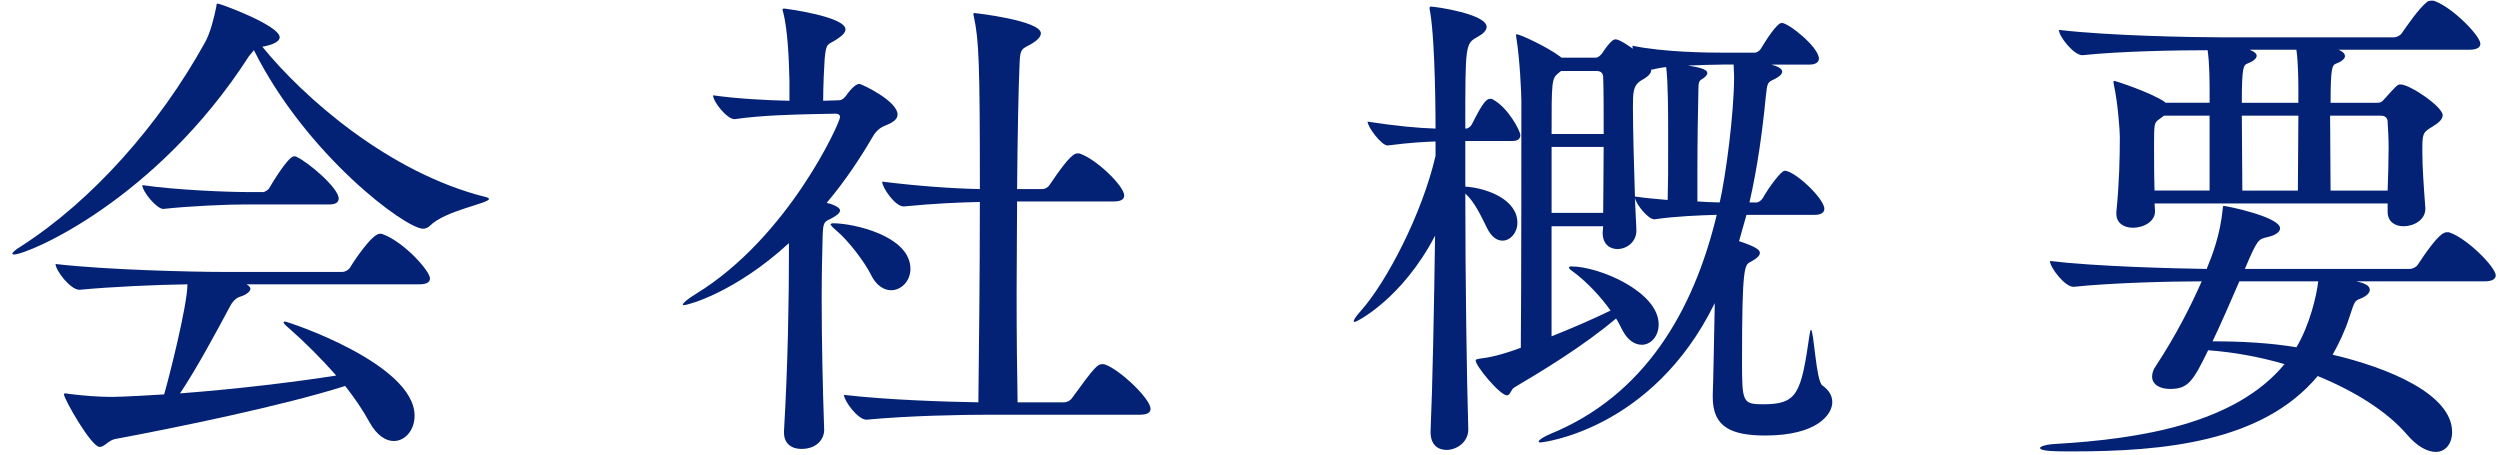
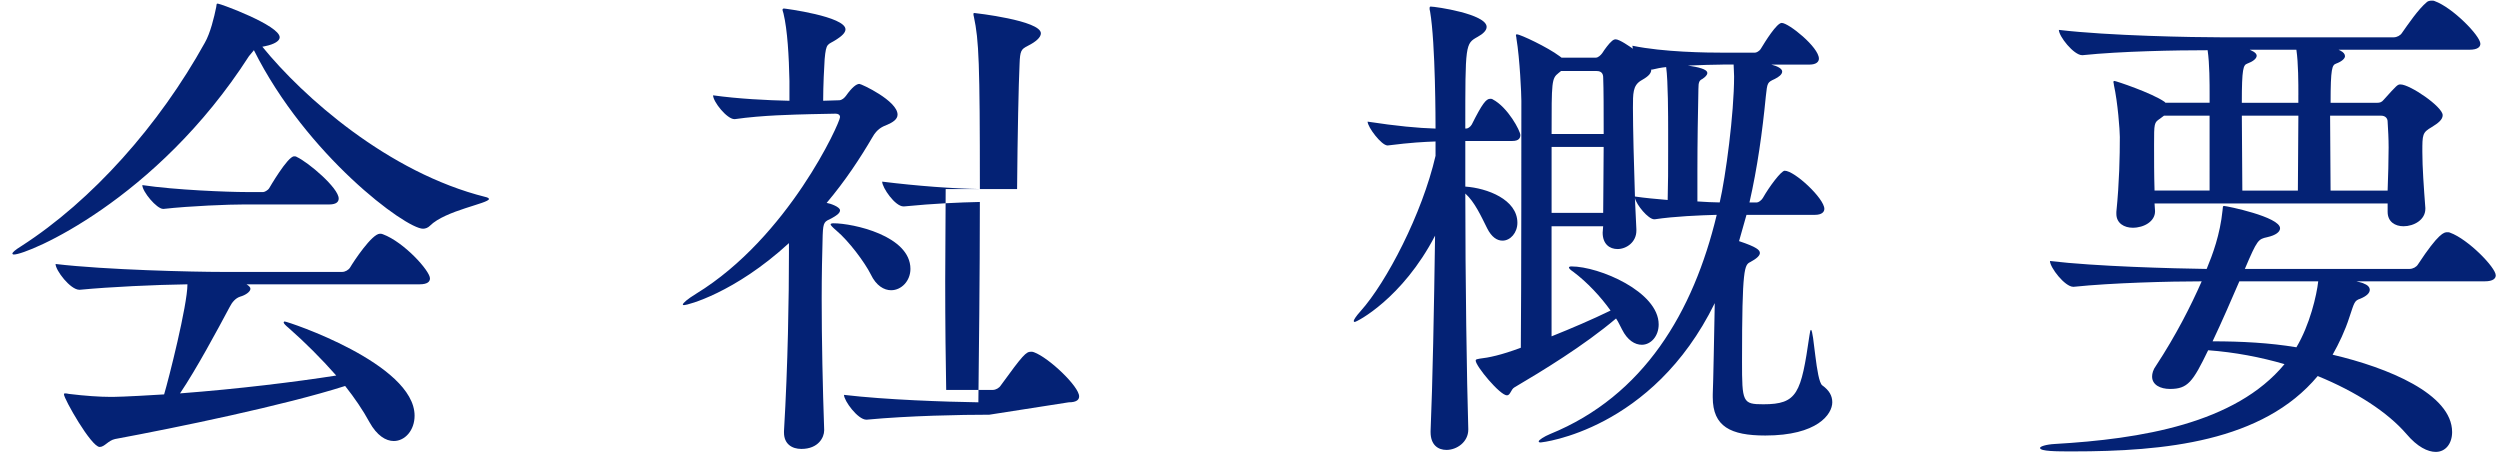
<svg xmlns="http://www.w3.org/2000/svg" enable-background="new 0 0 121 22" height="22" viewBox="0 0 121 22" width="121">
  <g fill="#042275">
    <path d="m12.049 2.719c-4.488 6.984-10.705 9.6-11.377 9.6-.048 0-.072-.024-.072-.048 0-.048.12-.168.433-.36 3.432-2.208 6.672-5.856 8.88-9.841.264-.456.456-1.248.552-1.728.024-.12 0-.168.072-.168.12 0 3 1.056 3 1.632 0 .168-.24.336-.72.432-.048 0-.072.024-.12.024 1.968 2.424 6.097 6.096 10.801 7.272.12.024.168.072.168.096 0 .216-2.112.552-2.856 1.296-.096.096-.216.144-.336.144-.84 0-5.641-3.552-8.185-8.641zm-.12 11.041c.12.072.192.144.192.216 0 .144-.24.312-.504.384-.216.072-.384.264-.504.504-.601 1.128-1.608 3-2.4 4.176 2.832-.216 5.568-.552 7.561-.864-.72-.816-1.512-1.608-2.305-2.304-.144-.12-.239-.216-.239-.264 0-.024.023-.048.048-.048.144 0 6.288 2.041 6.288 4.561 0 .696-.456 1.224-1.008 1.224-.384 0-.816-.264-1.176-.912-.312-.576-.721-1.176-1.177-1.752-2.928.936-8.16 2.016-11.137 2.568-.336.072-.504.384-.744.384-.408 0-1.728-2.328-1.728-2.544 0-.048.023-.048.048-.048.048 0 .096 0 .191.024.769.096 1.513.144 1.992.144.217 0 .673 0 2.616-.12.217-.72 1.129-4.32 1.129-5.328-1.585.024-3.696.12-5.209.264h-.023c-.432 0-1.151-.936-1.151-1.248 2.424.288 6.696.384 8.064.384h5.809c.144 0 .312-.096.384-.216.168-.288 1.057-1.632 1.44-1.632.048 0 .096 0 .144.024 1.032.384 2.28 1.776 2.28 2.136 0 .144-.096.288-.504.288h-8.377zm-.072-3.865c-.792 0-2.641.072-3.937.216h-.024c-.312 0-1.008-.84-1.008-1.152 1.608.24 4.177.336 5.017.336h.84c.048 0 .216-.072.288-.192 0 0 .888-1.536 1.2-1.536.048 0 .096 0 .12.024.576.264 2.04 1.512 2.04 2.017 0 .144-.096.288-.456.288h-4.08z" />
-     <path d="m39.889 20.84c0 .312-.265.888-1.104.888-.456 0-.84-.24-.84-.792v-.072c.191-3.192.24-6.529.24-8.569v-.528c-2.641 2.424-4.921 3-5.064 3-.049 0-.072 0-.072-.024 0-.072.216-.264.647-.528 4.465-2.736 6.961-8.281 6.961-8.545 0-.12-.096-.168-.216-.168l-1.2.024c-.84.024-2.328.048-3.672.24h-.024c-.36 0-1.032-.84-1.032-1.152 1.2.168 2.593.24 3.696.264v-.96c-.023-1.176-.096-2.473-.288-3.265-.023-.096-.048-.144-.048-.168 0-.048.024-.072.072-.072s2.976.384 2.976 1.008c0 .168-.191.336-.456.504-.407.264-.479.12-.552.936-.023.336-.072 1.296-.072 2.016l.769-.024c.144 0 .264-.12.336-.216.288-.408.504-.576.648-.576.096 0 1.848.816 1.848 1.488 0 .24-.264.384-.479.48-.24.096-.505.192-.744.624-.576.984-1.297 2.088-2.209 3.168.169.024.648.192.648.36 0 .144-.192.264-.408.384-.336.168-.408.144-.432.816-.024.864-.048 1.92-.048 3.072 0 1.992.048 4.272.12 6.336v.051zm2.256-7.561c-.288-.576-1.057-1.608-1.656-2.112-.193-.167-.289-.264-.289-.312 0-.024.048-.048.145-.048.936 0 3.72.6 3.72 2.208 0 .576-.432 1.032-.936 1.032-.336 0-.721-.215-.984-.768zm5.736 6.793c-1.344 0-3.889.048-5.929.24h-.023c-.408 0-1.08-.912-1.08-1.2 2.04.24 4.896.336 6.504.36.024-2.016.072-6.145.072-9.697-1.032.024-2.184.072-3.672.216h-.024c-.408 0-1.032-.912-1.032-1.2 1.752.216 3.433.336 4.729.36 0-6.145-.048-7.201-.288-8.329-.023-.072-.023-.12-.023-.144 0-.048.023-.048.048-.048.023 0 3.216.36 3.216.984 0 .192-.24.408-.624.6-.336.168-.384.24-.408.888-.048 1.032-.096 3.36-.12 6.049h1.225c.144 0 .288-.096.36-.216.96-1.44 1.2-1.512 1.344-1.512.048 0 .096 0 .144.024.793.288 2.112 1.56 2.112 2.016 0 .144-.096.288-.504.288h-4.681c0 1.464-.023 3-.023 4.465 0 2.04.023 3.96.048 5.256h2.256c.145 0 .312-.096.385-.216 1.08-1.488 1.224-1.632 1.464-1.632.048 0 .096 0 .144.024.721.264 2.185 1.656 2.185 2.136 0 .144-.096.288-.504.288z" />
+     <path d="m39.889 20.84c0 .312-.265.888-1.104.888-.456 0-.84-.24-.84-.792v-.072c.191-3.192.24-6.529.24-8.569v-.528c-2.641 2.424-4.921 3-5.064 3-.049 0-.072 0-.072-.024 0-.072.216-.264.647-.528 4.465-2.736 6.961-8.281 6.961-8.545 0-.12-.096-.168-.216-.168l-1.2.024c-.84.024-2.328.048-3.672.24h-.024c-.36 0-1.032-.84-1.032-1.152 1.2.168 2.593.24 3.696.264v-.96c-.023-1.176-.096-2.473-.288-3.265-.023-.096-.048-.144-.048-.168 0-.048.024-.072.072-.072s2.976.384 2.976 1.008c0 .168-.191.336-.456.504-.407.264-.479.12-.552.936-.023.336-.072 1.296-.072 2.016l.769-.024c.144 0 .264-.12.336-.216.288-.408.504-.576.648-.576.096 0 1.848.816 1.848 1.488 0 .24-.264.384-.479.48-.24.096-.505.192-.744.624-.576.984-1.297 2.088-2.209 3.168.169.024.648.192.648.36 0 .144-.192.264-.408.384-.336.168-.408.144-.432.816-.024.864-.048 1.92-.048 3.072 0 1.992.048 4.272.12 6.336v.051zm2.256-7.561c-.288-.576-1.057-1.608-1.656-2.112-.193-.167-.289-.264-.289-.312 0-.024.048-.048.145-.048.936 0 3.72.6 3.72 2.208 0 .576-.432 1.032-.936 1.032-.336 0-.721-.215-.984-.768zm5.736 6.793c-1.344 0-3.889.048-5.929.24h-.023c-.408 0-1.08-.912-1.08-1.2 2.04.24 4.896.336 6.504.36.024-2.016.072-6.145.072-9.697-1.032.024-2.184.072-3.672.216h-.024c-.408 0-1.032-.912-1.032-1.2 1.752.216 3.433.336 4.729.36 0-6.145-.048-7.201-.288-8.329-.023-.072-.023-.12-.023-.144 0-.048.023-.048.048-.048.023 0 3.216.36 3.216.984 0 .192-.24.408-.624.6-.336.168-.384.24-.408.888-.048 1.032-.096 3.36-.12 6.049h1.225h-4.681c0 1.464-.023 3-.023 4.465 0 2.04.023 3.96.048 5.256h2.256c.145 0 .312-.096.385-.216 1.08-1.488 1.224-1.632 1.464-1.632.048 0 .096 0 .144.024.721.264 2.185 1.656 2.185 2.136 0 .144-.096.288-.504.288z" />
    <path d="m73.585 6.535c0 .144-.072.288-.384.288h-2.28v2.208c1.056.072 2.521.624 2.521 1.752 0 .48-.337.864-.721.864-.264 0-.527-.168-.744-.6-.288-.576-.6-1.272-1.056-1.68 0 4.176.072 9.025.144 11.401v.024c0 .6-.552.984-1.056.984-.408 0-.769-.24-.769-.864v-.048c.097-2.256.168-5.953.217-9.457-1.585 3.048-3.793 4.176-3.889 4.176-.024 0-.048-.024-.048-.048 0-.048.096-.216.336-.48 1.248-1.392 2.977-4.705 3.624-7.513v-.695c-.6.024-1.152.048-2.304.192h-.024c-.288 0-.96-.888-.96-1.152 1.416.216 2.448.312 3.288.336 0-.24 0-4.128-.264-5.665-.024-.072-.024-.12-.024-.168s.024-.072.048-.072c.24 0 2.713.36 2.713.984 0 .168-.168.336-.433.48-.6.336-.6.336-.6 4.44h.048c.072 0 .192-.072.264-.192.505-1.008.696-1.248.889-1.248.048 0 .096 0 .12.024.744.385 1.344 1.537 1.344 1.729zm14.713 3.576c0 .144-.119.288-.456.288h-3.312l-.36 1.272c.864.288 1.008.432 1.008.576 0 .12-.144.264-.456.432-.288.144-.408.216-.408 4.8 0 1.992.024 2.088 1.032 2.088 1.656 0 1.824-.528 2.232-3.336.024-.192.048-.264.072-.264.144 0 .24 2.472.552 2.688.336.24.48.504.48.816 0 .576-.721 1.608-3.24 1.608-1.681 0-2.545-.432-2.545-1.848v-.144c.024-.48.072-3.144.097-4.416-3.024 6.168-8.377 6.744-8.425 6.744-.072 0-.097-.024-.097-.048 0-.072.265-.24.553-.36 4.536-1.848 6.937-5.905 8.064-10.609-.84.024-2.04.072-3 .216h-.024c-.288 0-.864-.696-.936-1.032l.071 1.512v.072c0 .552-.479.888-.912.888-.384 0-.72-.24-.72-.792l.024-.312h-2.497v5.329c.961-.384 1.969-.816 2.856-1.248-.479-.672-1.128-1.368-1.8-1.872-.145-.096-.216-.168-.216-.216 0-.024.048-.048.12-.048 1.344 0 4.224 1.224 4.224 2.808 0 .576-.384.984-.815.984-.336 0-.696-.216-.96-.744-.097-.168-.168-.36-.288-.528-1.561 1.32-3.577 2.544-4.921 3.336-.168.096-.192.384-.36.384-.336 0-1.512-1.417-1.512-1.68 0-.072.072-.072.192-.096.432-.048 1.031-.168 1.992-.528.026-2.831.026-10.776.026-11.952 0-.312-.072-2.016-.24-3.024 0-.072-.023-.096-.023-.144s.023-.048.048-.048c.168 0 1.488.624 2.064 1.056l.096.072h1.656c.12 0 .24-.12.312-.216.12-.192.337-.48.456-.576.049-.048.12-.096.192-.096.192 0 .696.36.84.456-.024-.072-.024-.096-.024-.145 1.512.312 3.576.336 4.44.336h1.487c.072 0 .217-.072.288-.192.217-.36.769-1.248 1.009-1.248.336 0 1.8 1.176 1.8 1.729 0 .144-.12.288-.456.288h-1.848c.287.072.527.192.527.336s-.168.264-.359.36c-.36.168-.36.168-.433.84-.168 1.729-.408 3.457-.792 5.137h.36c.072 0 .216-.096.288-.216.312-.552.888-1.32 1.056-1.32.481-.001 1.921 1.343 1.921 1.847zm-10.704-6.361c0-.168-.072-.312-.312-.312h-1.729l-.119.096c-.337.264-.337.408-.337 2.952h2.521c-.001-1.127-.001-2.159-.024-2.736zm-2.497 3.361v3.192h2.497c0-.864.023-2.04.023-3.192zm5.545-3.864c-.24.024-.48.072-.672.12h-.048c0 .24-.24.384-.528.552-.36.24-.36.6-.36 1.296 0 .96.048 2.832.097 4.296.479.072 1.031.12 1.584.168.023-.816.023-1.512.023-2.352v-1.08c-.001-.576-.001-2.328-.096-3zm2.736-.121c-.433 0-1.057.024-1.681.048.48.072.937.168.937.36 0 .096-.096.192-.24.288-.144.072-.191.144-.191.48-.024 1.152-.049 2.568-.049 3.96v1.488c.385.024.769.048 1.08.048.288-1.248.696-4.296.696-6.097 0-.24-.023-.408-.023-.576h-.529z" />
    <path d="m120.794 13.328c0 .144-.12.288-.528.288h-6.217c.169.048.312.072.385.12.191.072.264.192.264.288 0 .168-.168.312-.456.432-.288.096-.288.168-.528.888-.216.672-.504 1.272-.815 1.824 2.664.624 5.784 1.896 5.784 3.744 0 .552-.312.96-.792.96-.384 0-.888-.24-1.416-.864-.912-1.056-2.425-2.041-4.297-2.808-2.664 3.192-7.44 3.648-11.856 3.648-.769 0-1.584 0-1.584-.168 0-.072.288-.168.72-.192 4.152-.24 8.736-.984 11.113-3.864-1.152-.336-2.4-.576-3.696-.672-.744 1.536-.984 1.873-1.849 1.873-.456 0-.864-.192-.864-.6 0-.144.048-.336.192-.528.96-1.464 1.68-2.88 2.208-4.08-1.56 0-4.345.072-6.192.264h-.024c-.407 0-1.128-.936-1.128-1.248 2.232.264 5.929.36 7.585.384.288-.696.648-1.656.768-2.833.024-.168 0-.216.072-.216.12 0 2.712.528 2.712 1.08 0 .168-.191.336-.624.432-.432.096-.479.12-1.08 1.536h7.969c.168 0 .336-.096.408-.216 1.008-1.536 1.272-1.56 1.416-1.56.048 0 .097 0 .145.024.861.311 2.205 1.679 2.205 2.064zm-.744-11.209c0 .144-.12.288-.528.288h-6.336l.096.048c.144.072.216.168.216.264 0 .12-.168.264-.432.36-.192.072-.265.216-.265 1.896h2.257c.12 0 .216-.024.312-.144.648-.72.672-.744.816-.744.456 0 2.04 1.08 2.04 1.488 0 .216-.216.384-.528.576-.456.264-.456.36-.456 1.2 0 .744.072 1.752.145 2.712v.048c0 .528-.552.84-1.057.84-.407 0-.768-.216-.768-.696v-.408h-11.282l.024.36v.024c0 .48-.528.792-1.08.792-.408 0-.792-.216-.792-.672v-.096c.144-1.416.168-2.712.168-3.625 0-.312-.097-1.656-.288-2.52 0-.072-.024-.096-.024-.144 0-.024.024-.048.048-.048.072 0 1.801.576 2.425 1.008l.048.048h2.136v-.383c0-.552 0-1.512-.096-2.16-1.536 0-4.2.048-6.049.24h-.023c-.408 0-1.128-.912-1.128-1.224 2.424.288 6.504.36 7.896.36h8.305c.168 0 .336-.096.408-.216.288-.408.792-1.152 1.2-1.488.048-.048.144-.072.239-.072.049 0 .097 0 .145.024.864.311 2.208 1.679 2.208 2.064zm-13.106 3.48h-2.208l-.191.144c-.288.192-.288.216-.288 1.272 0 .648 0 1.464.023 2.208h2.664zm1.441 8.017c-.384.888-.84 1.944-1.296 2.904 1.392 0 2.76.072 4.057.288.647-1.08.983-2.52 1.056-3.192zm2.856-9.025c0-.552 0-1.536-.096-2.184h-2.257l.097.048c.168.072.239.168.239.24 0 .144-.191.288-.456.384-.191.072-.264.216-.264 1.896h2.736v-.384zm-2.736 1.008c0 1.2.024 2.424.024 3.625h2.688c0-.984.024-2.52.024-3.625zm7.104 1.536c0-.432-.023-.84-.048-1.248 0-.168-.12-.288-.312-.288h-2.472c0 1.2.023 2.424.023 3.625h2.761c.025-.745.048-1.441.048-2.089z" />
  </g>
-   <path d="m0 0h121v22h-121z" fill="none" />
</svg>